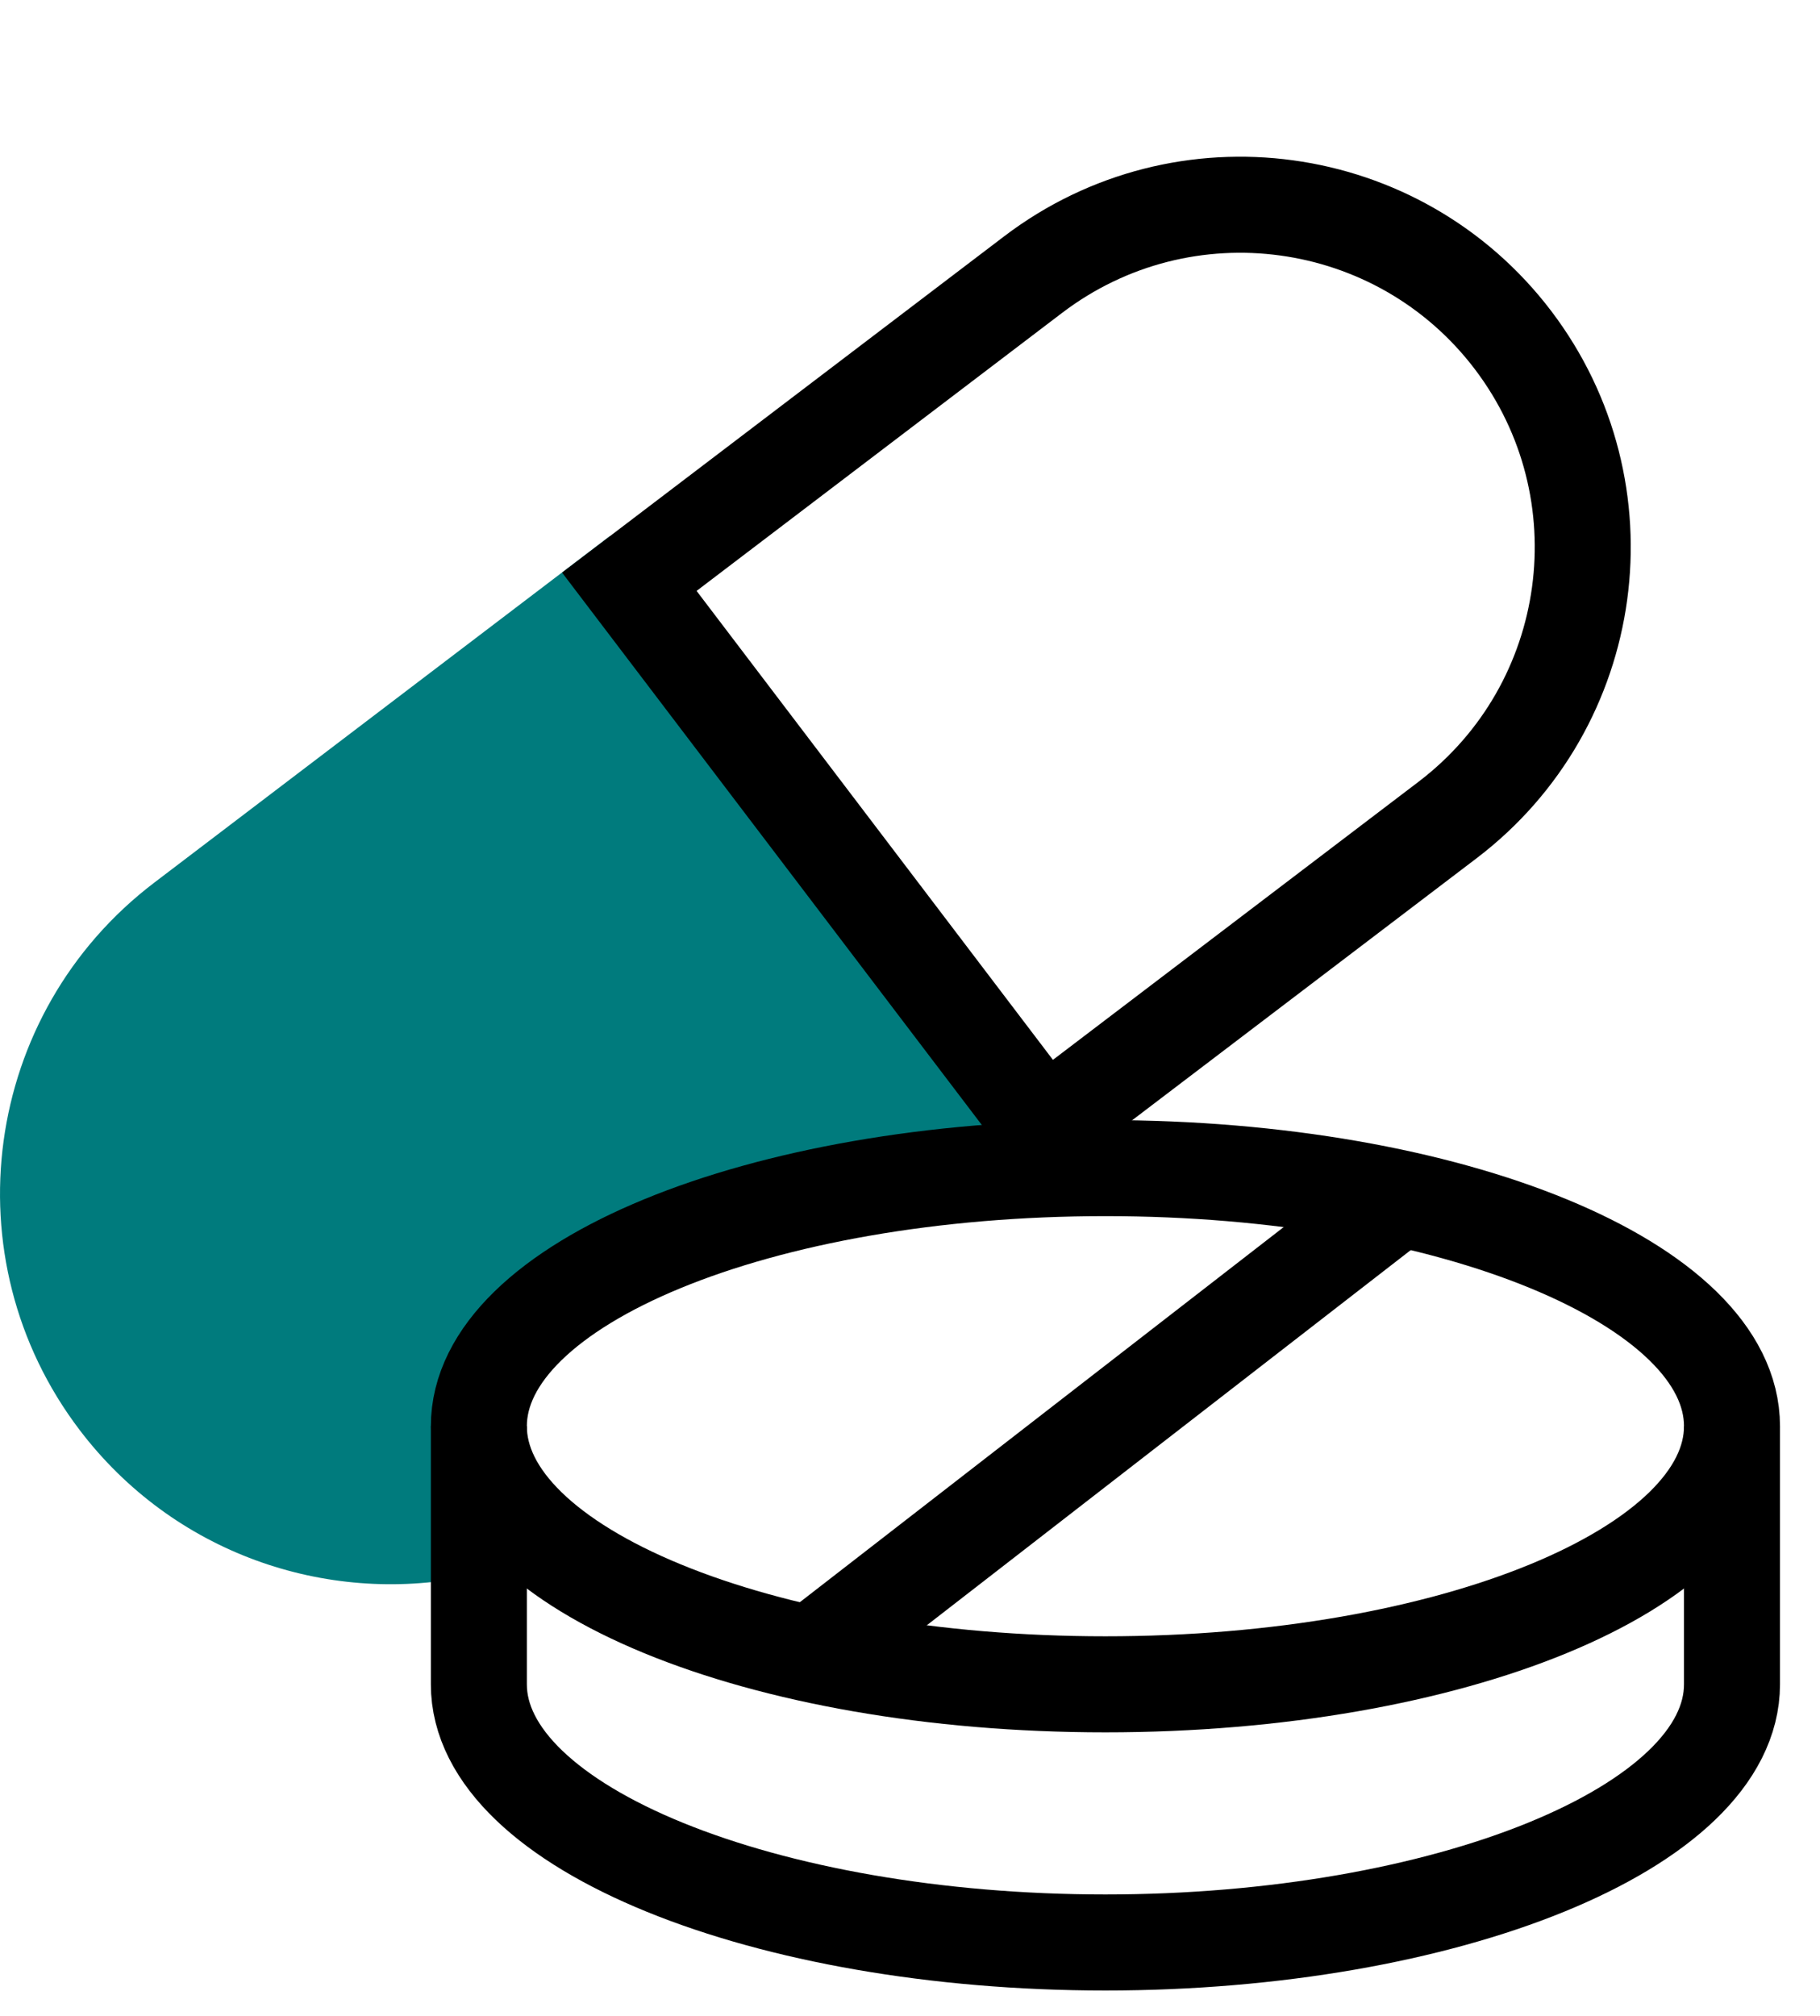
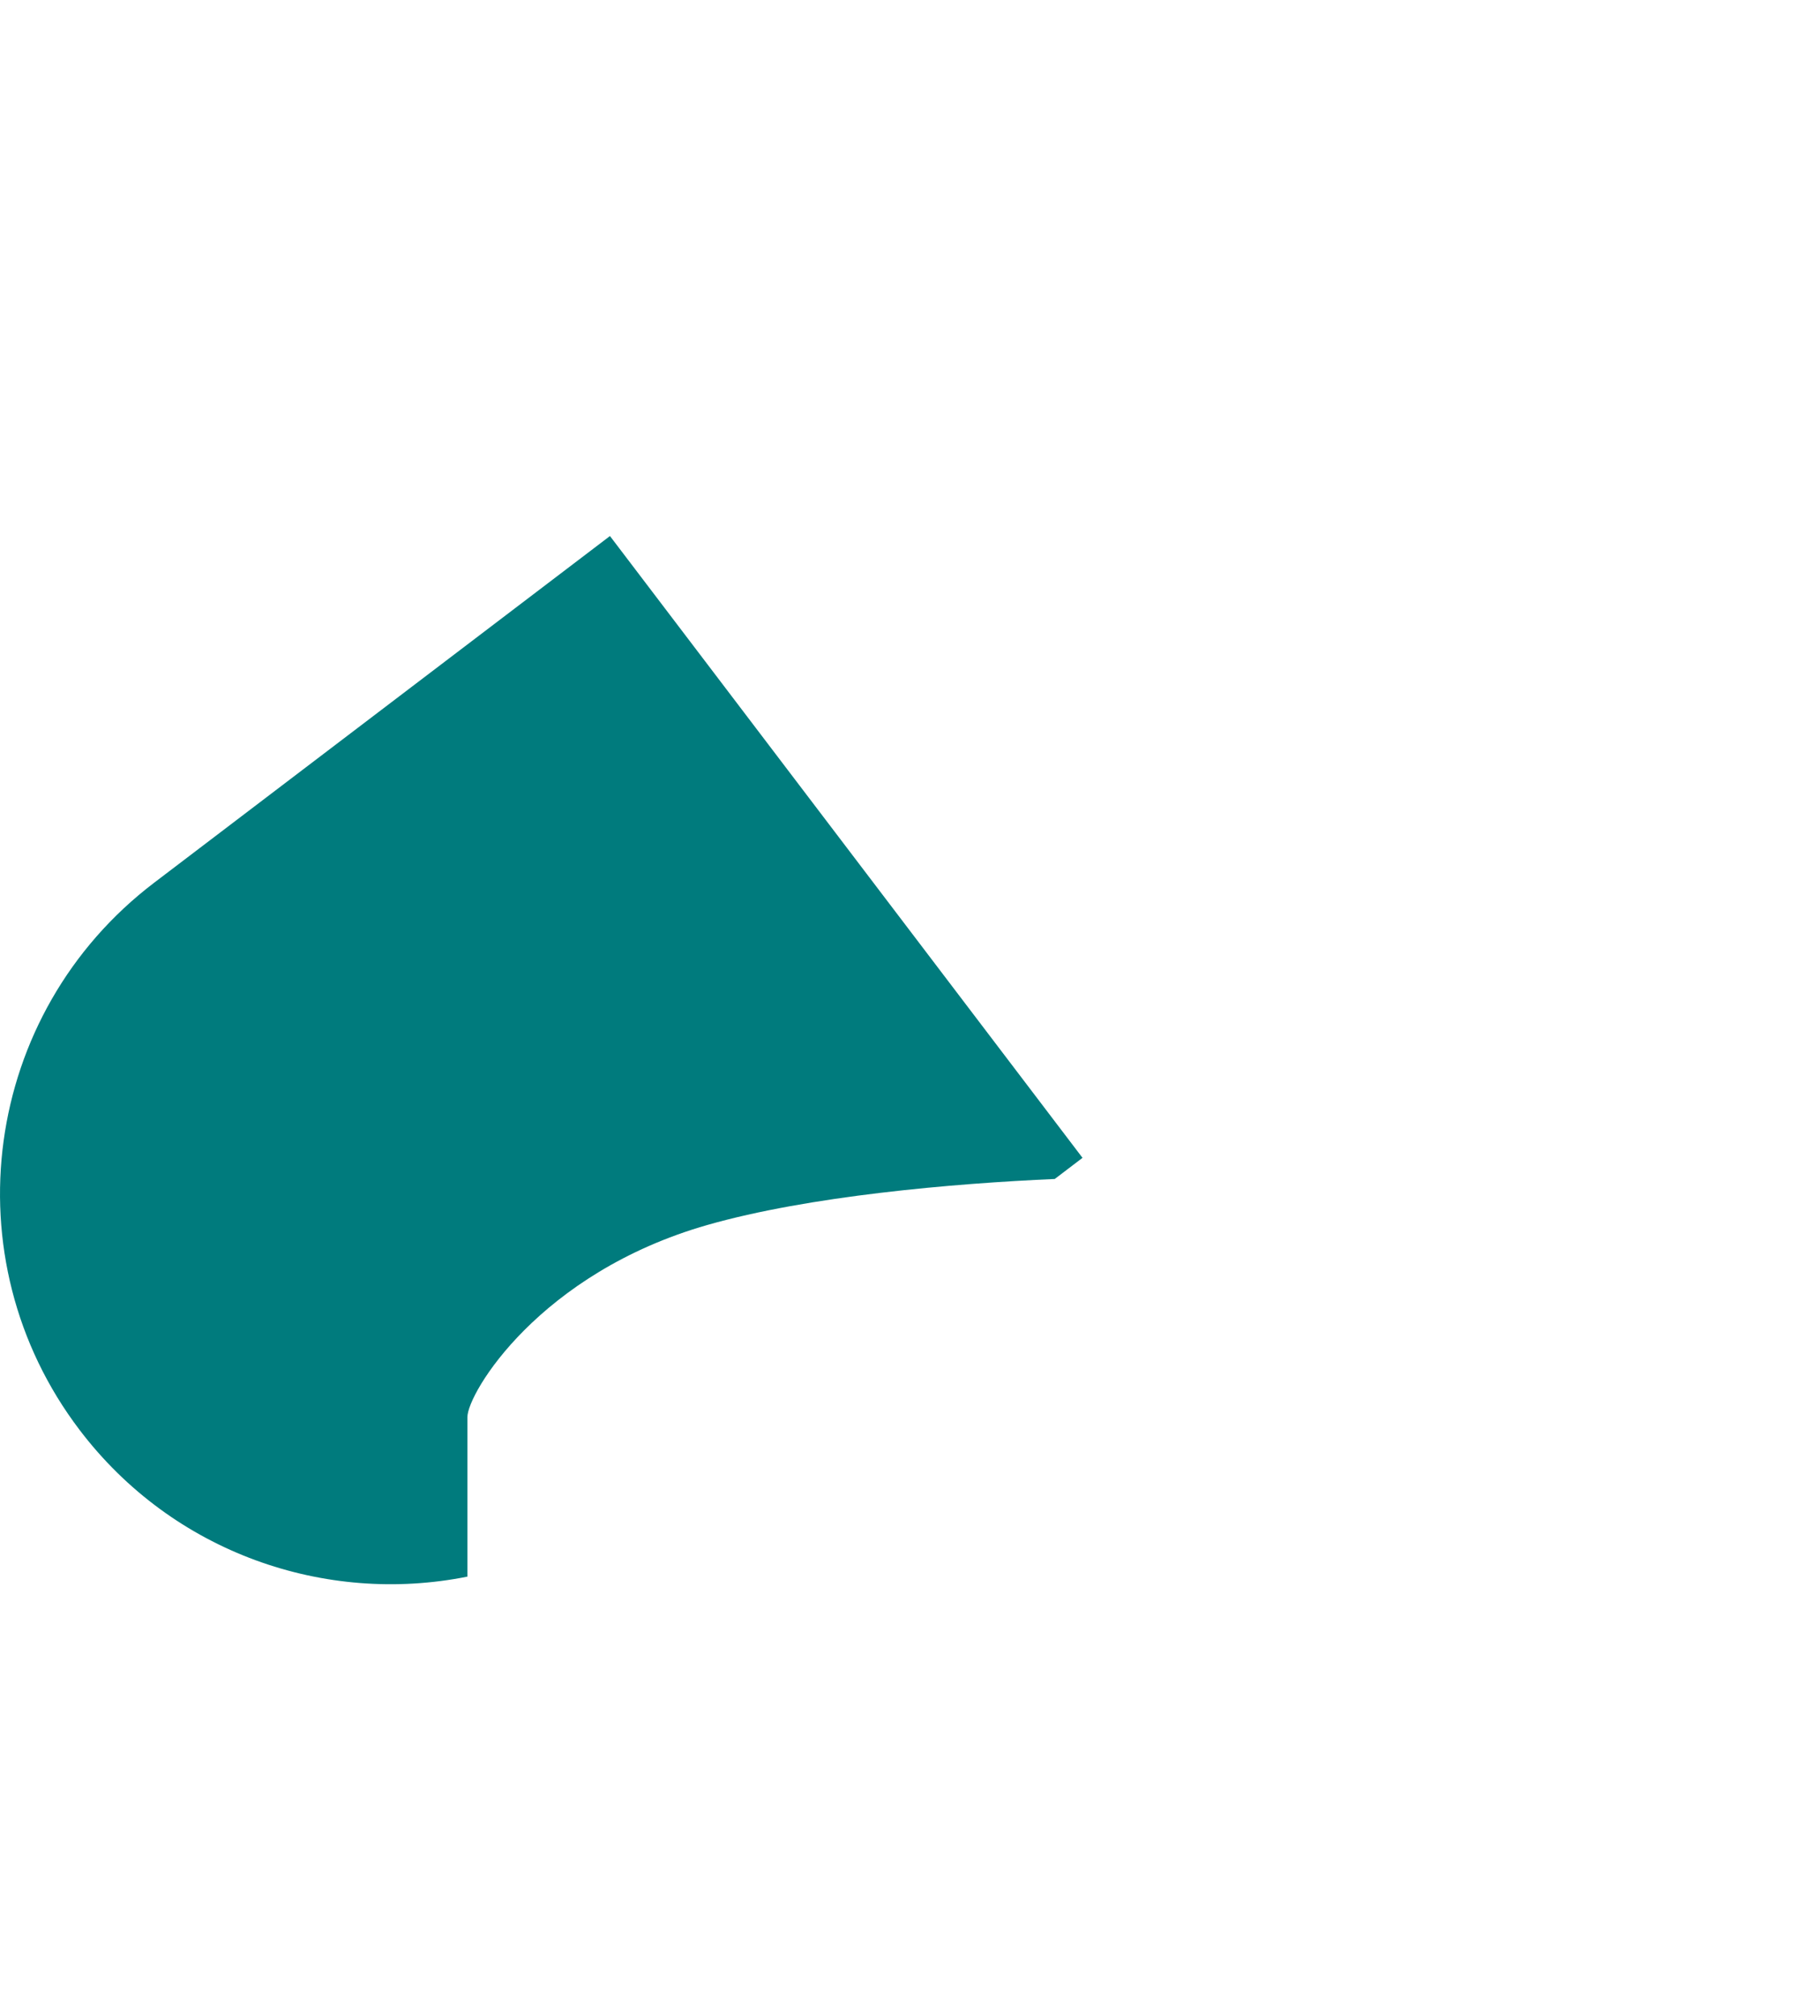
<svg xmlns="http://www.w3.org/2000/svg" width="28" height="31" viewBox="0 0 28 31" fill="none">
  <path fill-rule="evenodd" clip-rule="evenodd" d="M16.227 18.13C14.651 18.199 12.44 18.393 10.884 18.837C8.299 19.576 7.191 21.423 7.191 21.792V24.245C5.007 24.683 2.664 23.883 1.225 21.99C-0.782 19.35 -0.269 15.582 2.372 13.574L9.384 8.243L16.654 17.805L16.227 18.13Z" fill="#007B7D" />
-   <path d="M17.006 25.901C22.33 25.901 26.646 24.124 26.646 21.932C26.646 19.74 22.33 17.963 17.006 17.963C11.683 17.963 7.367 19.74 7.367 21.932C7.367 24.124 11.683 25.901 17.006 25.901Z" stroke="black" stroke-width="1.477" stroke-miterlimit="10" />
-   <path d="M7.367 21.932V25.901C7.367 28.113 11.79 29.871 17.006 29.871C22.223 29.871 26.646 28.113 26.646 25.901V21.932" stroke="black" stroke-width="1.477" stroke-miterlimit="10" />
-   <path d="M21.539 18.417L12.466 25.448" stroke="black" stroke-width="1.477" stroke-miterlimit="10" />
-   <path d="M15.894 4.223C18.21 2.462 21.515 2.913 23.276 5.228C25.036 7.544 24.586 10.849 22.27 12.61L16.058 17.333L9.682 8.946L15.894 4.223Z" stroke="black" stroke-width="1.477" />
</svg>